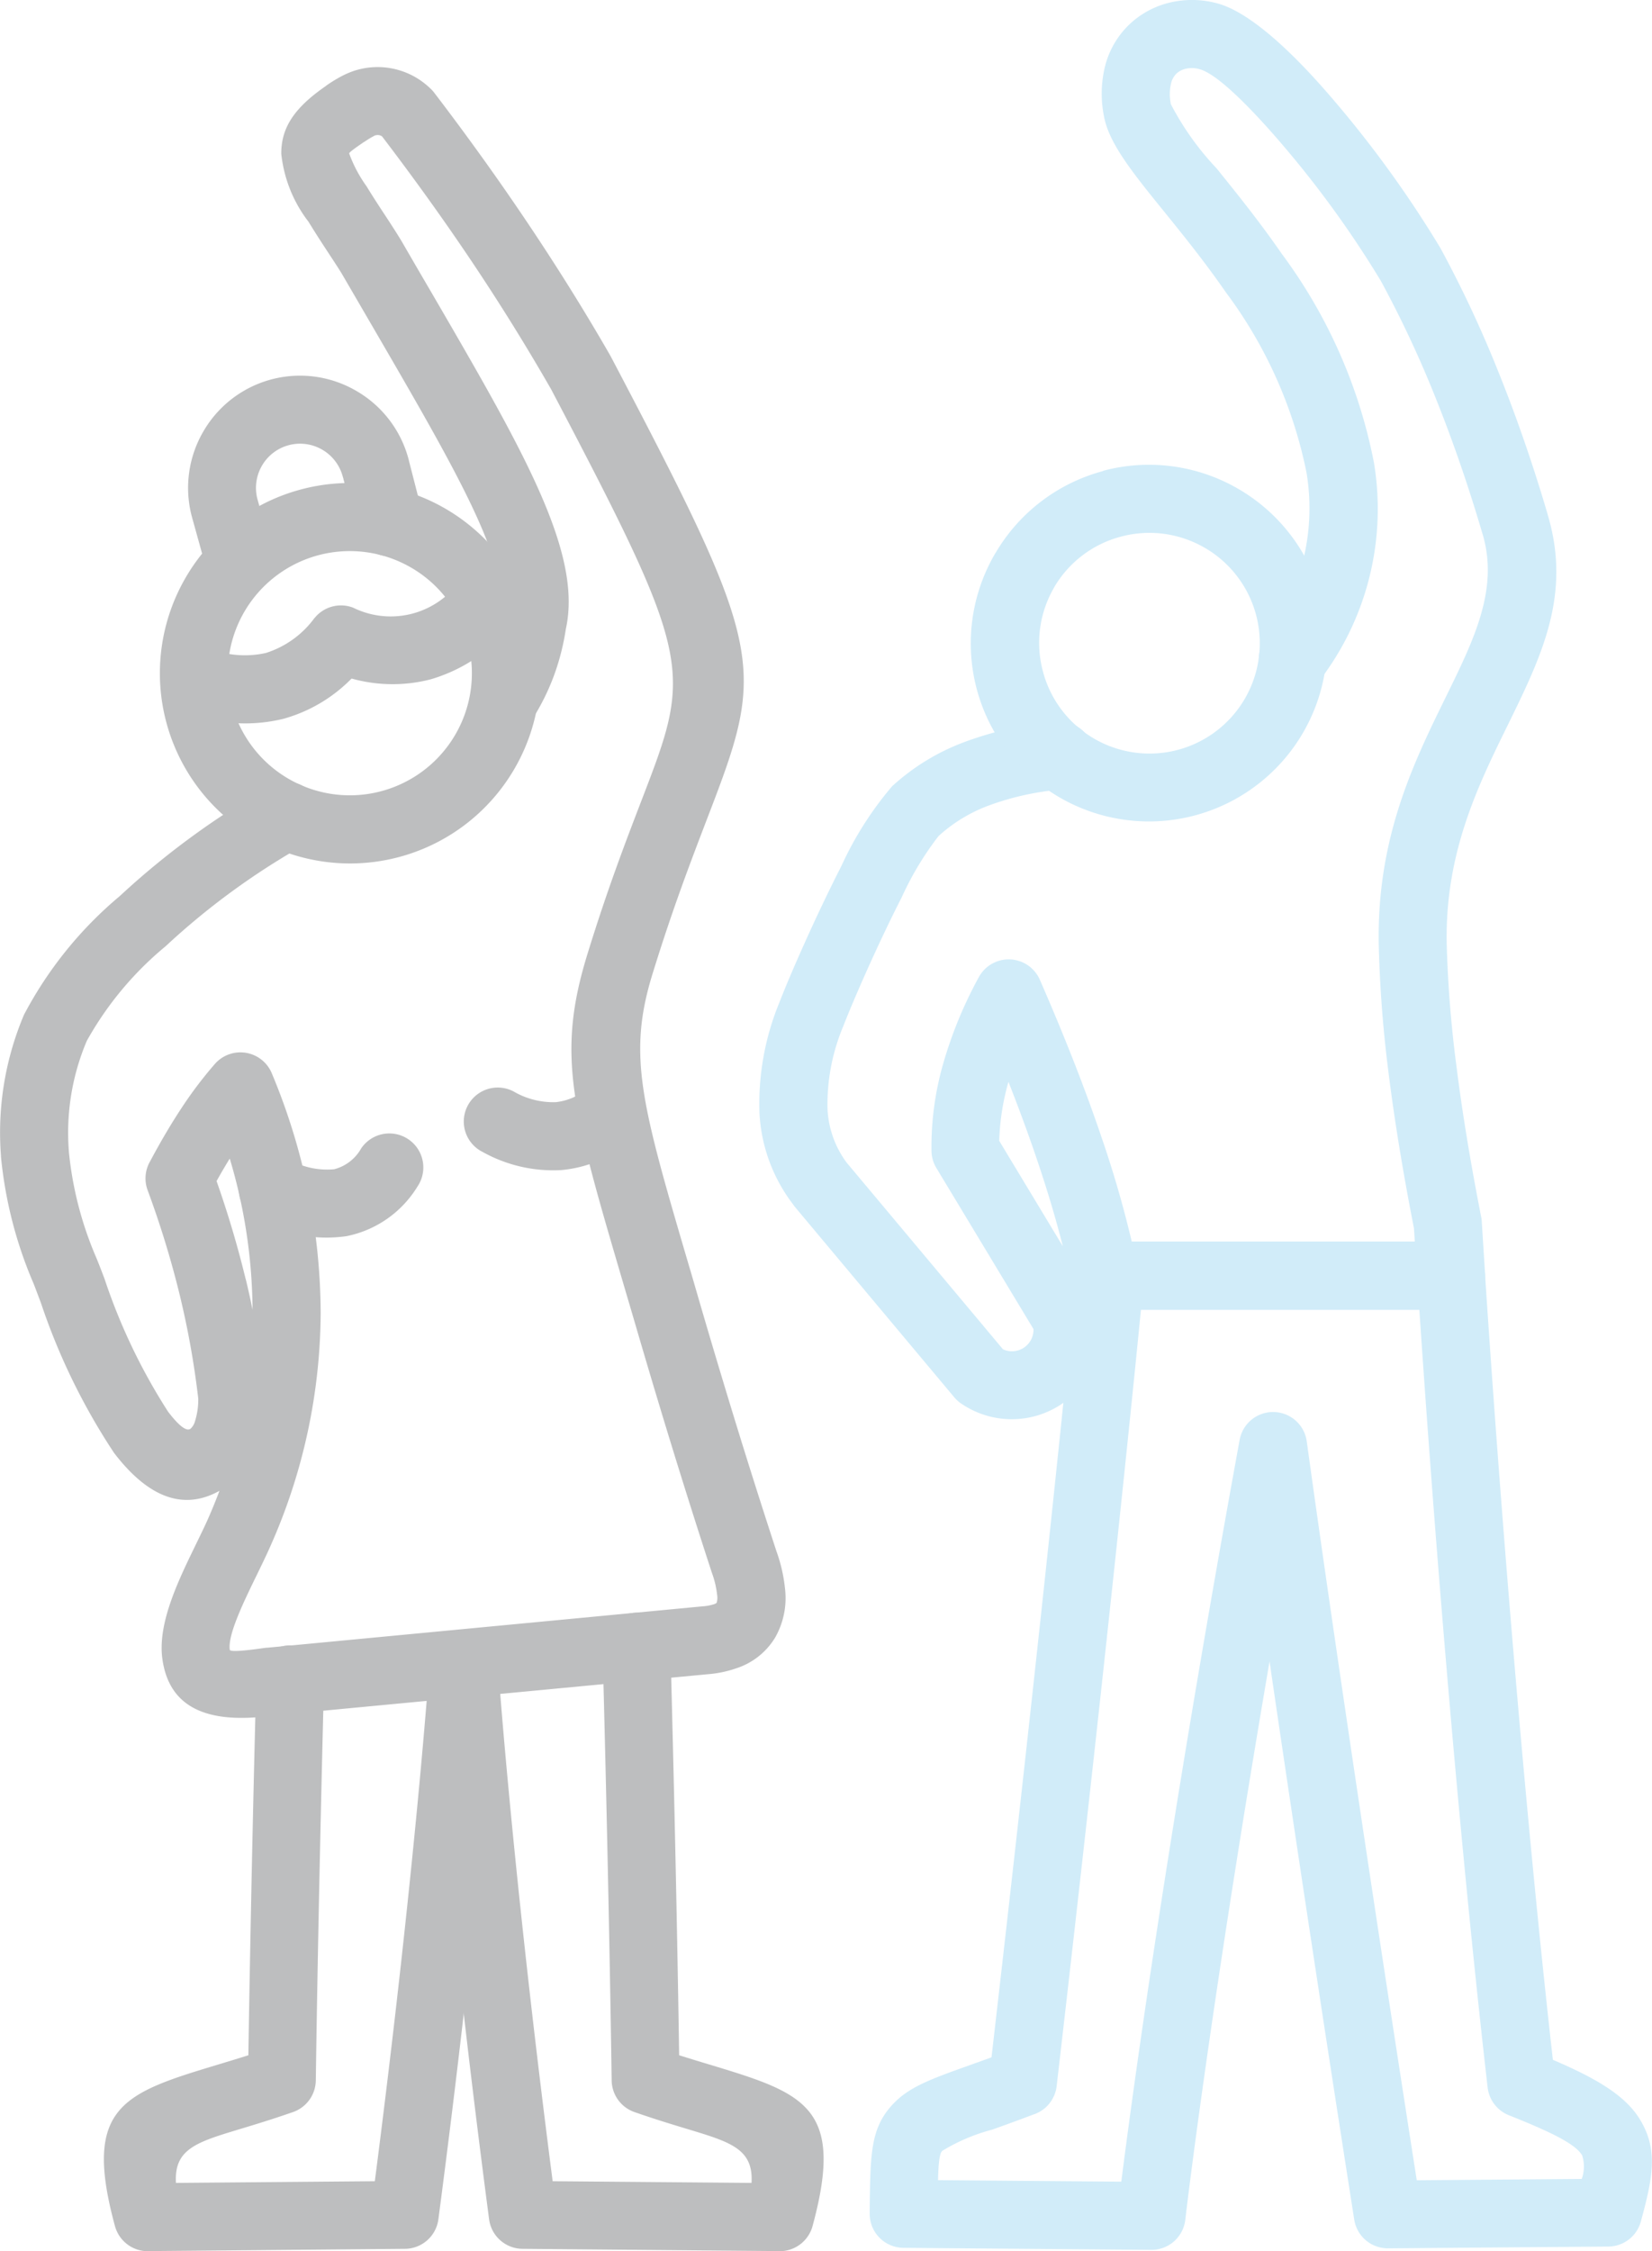
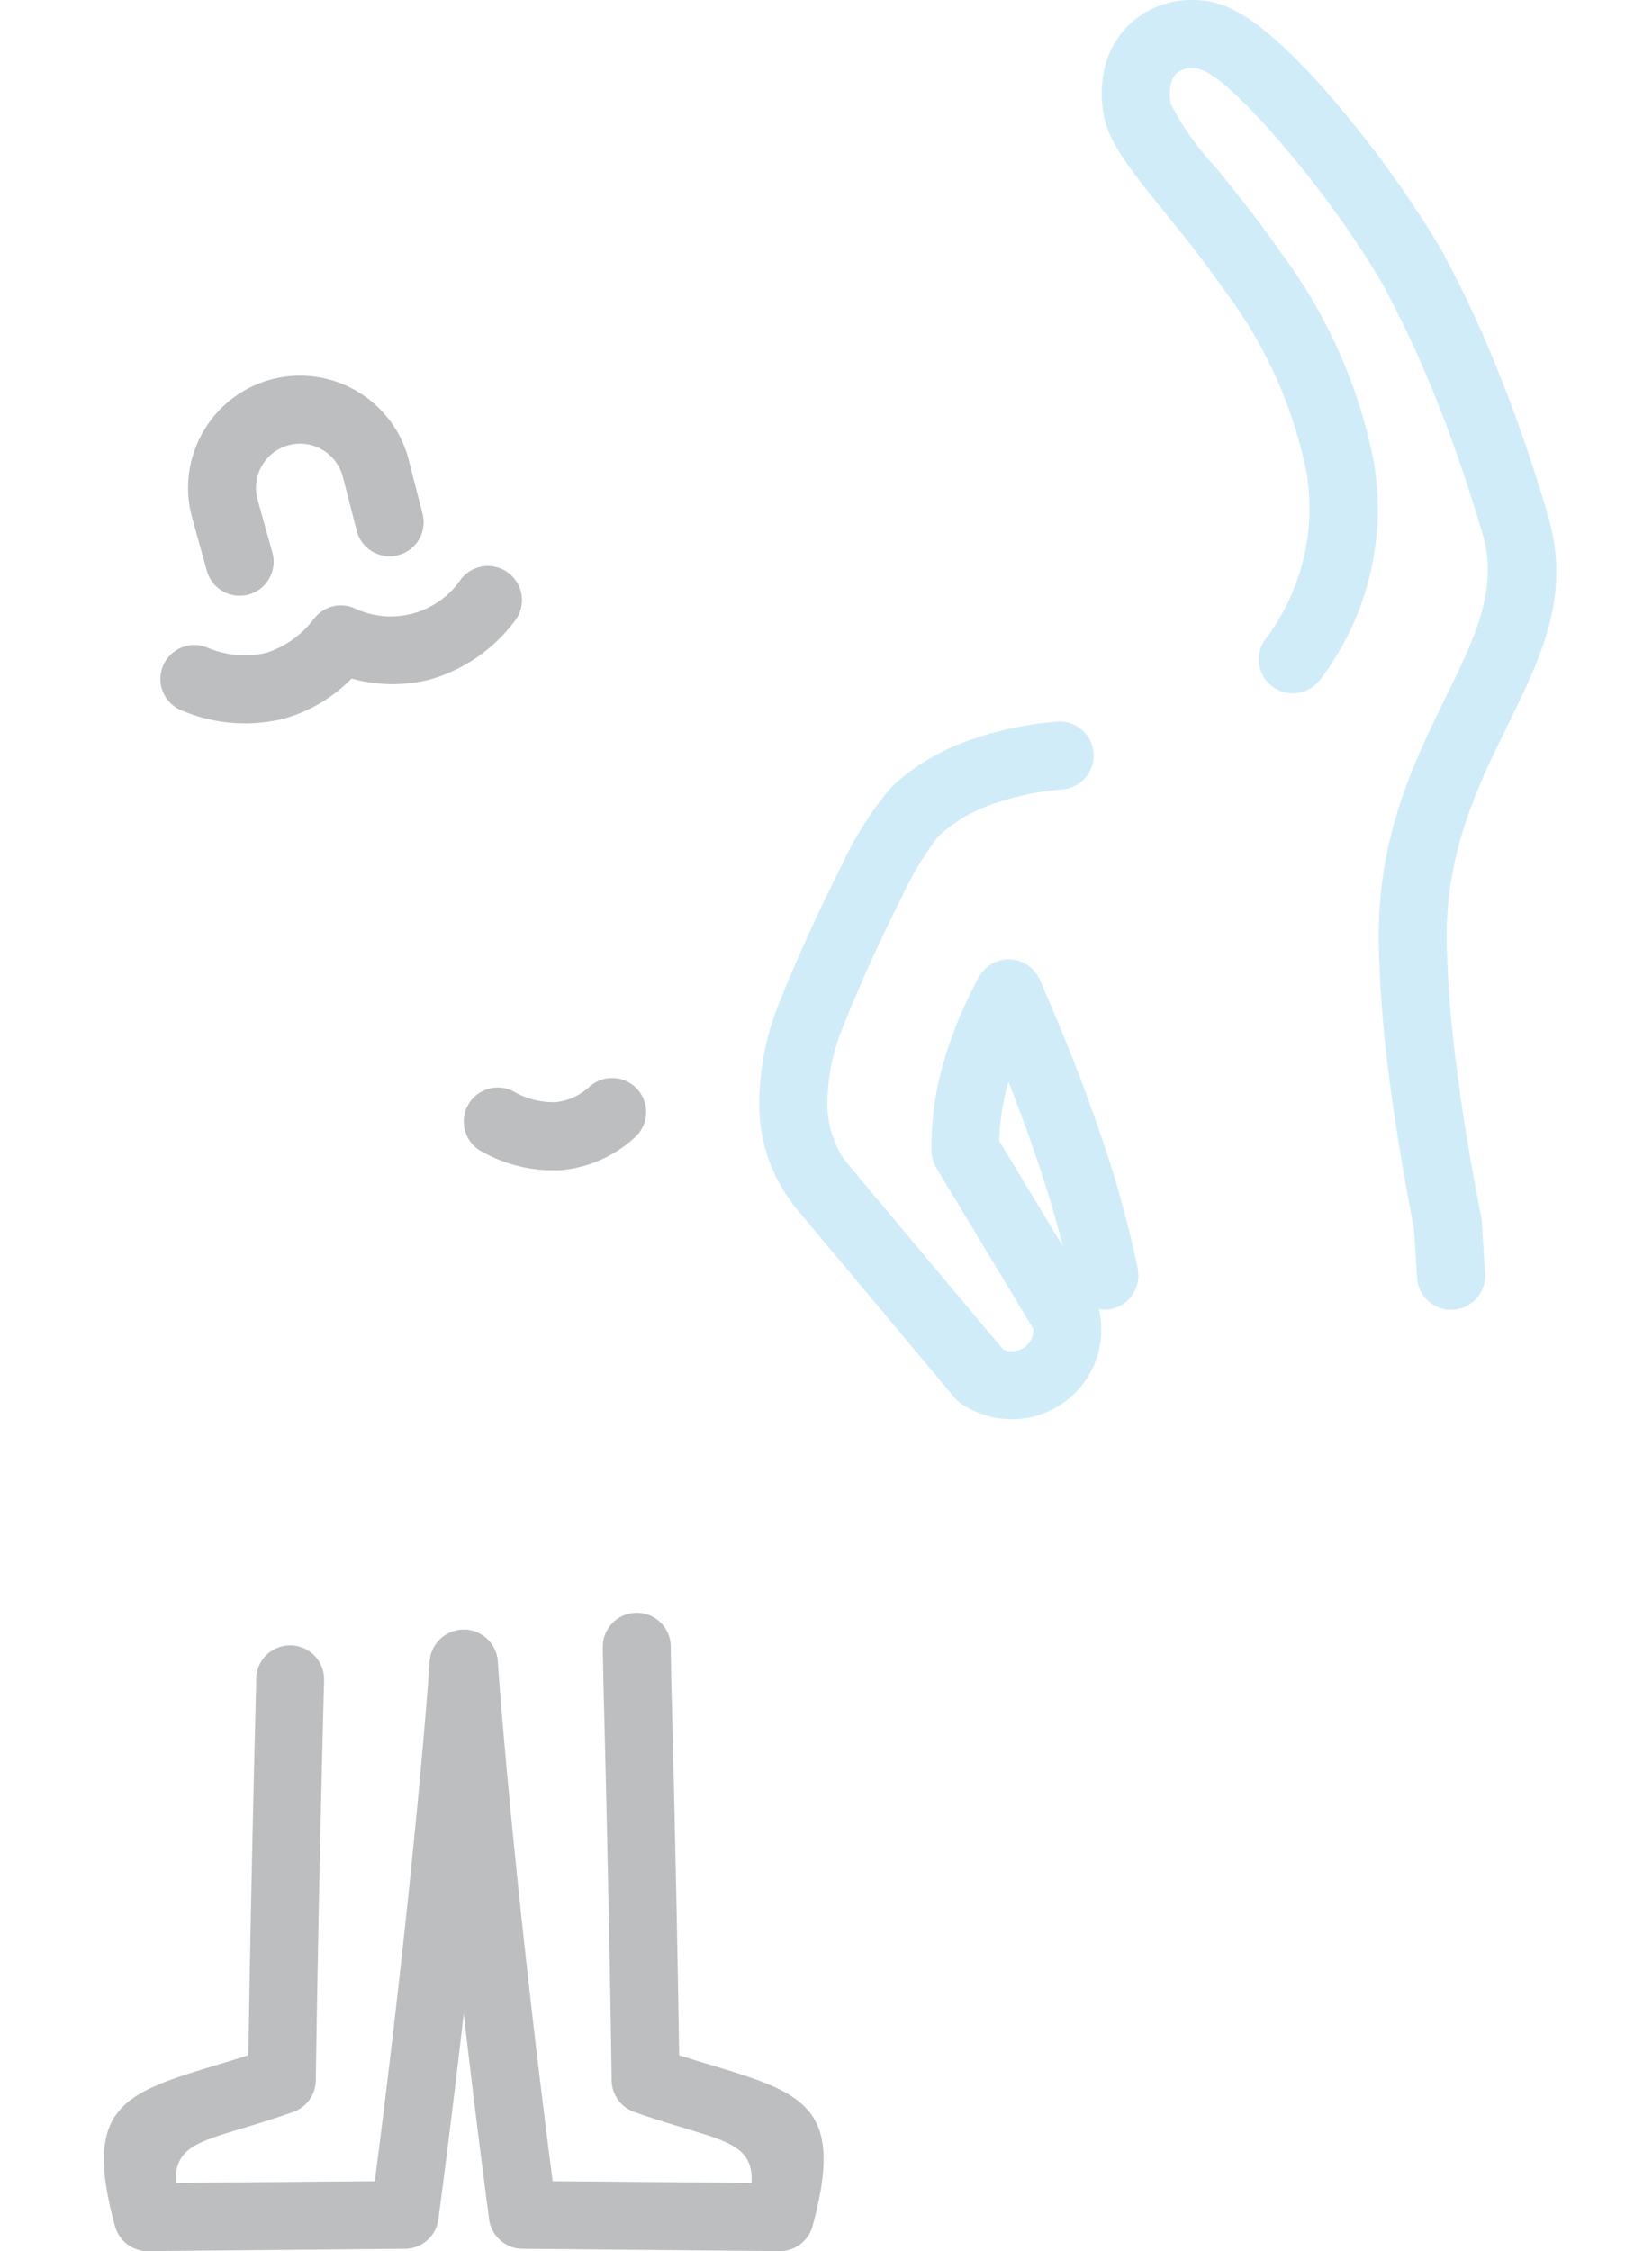
<svg xmlns="http://www.w3.org/2000/svg" id="グループ_120" data-name="グループ 120" width="73.414" height="100" viewBox="0 0 73.414 100">
  <defs>
    <clipPath id="clip-path">
      <rect id="長方形_134" data-name="長方形 134" width="73.414" height="100" fill="none" />
    </clipPath>
  </defs>
  <g id="グループ_119" data-name="グループ 119" clip-path="url(#clip-path)">
-     <path id="パス_156" data-name="パス 156" d="M43.576,206.392a1.509,1.509,0,1,1,1.326-2.711,3.429,3.429,0,0,0,2.053.463,1.924,1.924,0,0,0,1.2-.921,1.51,1.51,0,1,1,2.51,1.681,4.8,4.8,0,0,1-3.154,2.211,6.27,6.27,0,0,1-3.936-.723" transform="translate(-32.108 -152.205)" fill="#bdbebf" />
    <path id="パス_157" data-name="パス 157" d="M83.721,195.973a1.509,1.509,0,1,1,1.4-2.675,3.508,3.508,0,0,0,1.88.477,2.6,2.6,0,0,0,1.495-.685,1.511,1.511,0,1,1,1.977,2.285,5.546,5.546,0,0,1-3.235,1.418,6.436,6.436,0,0,1-3.514-.82" transform="translate(-62.301 -144.817)" fill="#bdbebf" />
    <path id="パス_158" data-name="パス 158" d="M84.51,289.732a1.509,1.509,0,0,1,3.019-.036l.022,1.447c.21,7.986.315,14.292.352,16.718.433.137.858.265,1.256.386,4.28,1.292,6.129,1.851,4.673,7.2a1.515,1.515,0,0,1-1.6,1.112l-11.29-.1a1.509,1.509,0,0,1-1.485-1.314h0c-1.994-15.171-2.632-24.576-2.634-24.6a1.513,1.513,0,0,1,3.019-.2c0,.027.6,8.874,2.44,23.111l8.837.075c.091-1.5-.918-1.81-2.82-2.384-.681-.206-1.444-.436-2.383-.763h0a1.51,1.51,0,0,1-1.012-1.408c0-.021-.1-7.447-.368-17.762Z" transform="translate(-57.722 -216.566)" fill="#bdbebf" />
    <path id="パス_159" data-name="パス 159" d="M37.38,75.015a1.511,1.511,0,0,1-2.912.805l-.675-2.43h0a4.968,4.968,0,0,1,.5-3.777l0,0h0a4.963,4.963,0,0,1,6.8-1.821l0,0v0a4.971,4.971,0,0,1,2.325,3.024c.009.035.017.07.024.1l.6,2.336a1.51,1.51,0,0,1-2.924.758l-.6-2.339c-.008-.026-.016-.052-.024-.079a1.956,1.956,0,0,0-.916-1.189v0a1.957,1.957,0,0,0-2.676.722h0a1.961,1.961,0,0,0-.194,1.488h0Z" transform="translate(-25.265 -50.432)" fill="#bdbebf" />
    <path id="パス_160" data-name="パス 160" d="M25.324,293.342a1.51,1.51,0,1,1,3.019.071c-.27,10.315-.367,17.74-.368,17.762a1.51,1.51,0,0,1-1.012,1.408h0c-.938.327-1.7.557-2.382.763-1.9.574-2.911.879-2.82,2.384l8.837-.075c1.839-14.237,2.438-23.085,2.44-23.111a1.513,1.513,0,0,1,3.019.2c0,.027-.64,9.433-2.634,24.6h0a1.509,1.509,0,0,1-1.484,1.314l-11.29.1a1.515,1.515,0,0,1-1.6-1.112c-1.456-5.35.394-5.909,4.674-7.2.4-.12.823-.249,1.256-.386.037-2.426.143-8.732.352-16.719" transform="translate(-13.941 -218.765)" fill="#bdbebf" />
-     <path id="パス_161" data-name="パス 161" d="M12.04,43.895a1.509,1.509,0,1,1,1.4,2.675,32.29,32.29,0,0,0-6.082,4.457,14.768,14.768,0,0,0-3.5,4.2,10.439,10.439,0,0,0-.8,4.871l0,.029a15.781,15.781,0,0,0,1.23,4.755c.145.355.243.615.36.925A26.152,26.152,0,0,0,7.469,71.7c.42.55.8.908,1,.756a.688.688,0,0,0,.194-.322,3.243,3.243,0,0,0,.148-1.008,38.25,38.25,0,0,0-.82-4.592,42.072,42.072,0,0,0-1.432-4.675,1.511,1.511,0,0,1,.114-1.284q.692-1.3,1.393-2.362a18.116,18.116,0,0,1,1.482-1.958,1.51,1.51,0,0,1,2.541.44,27.773,27.773,0,0,1,2.161,10.619A25.739,25.739,0,0,1,12.01,77.688c-.178.405-.373.8-.577,1.222-.609,1.248-1.317,2.7-1.222,3.365.012.081.4.084,1.523-.077a1.542,1.542,0,0,1,.157-.014L31.21,80.348v0a2.093,2.093,0,0,0,.5-.09.347.347,0,0,0,.136-.065.765.765,0,0,0,.021-.364,4.03,4.03,0,0,0-.229-.966l-.01-.03h0c-.666-2.038-1.29-4.019-1.871-5.915-.549-1.79-1.065-3.526-1.544-5.166-.245-.838-.124-.42-.463-1.574C25.4,58.2,24.719,55.858,26.11,51.358c.9-2.923,1.742-5.1,2.411-6.842,2.224-5.783,2.347-6.1-4.028-18.228h0q-1.63-2.843-3.5-5.637-1.853-2.765-4.015-5.6A.353.353,0,0,0,16.865,15a.34.34,0,0,0-.181.006l-.014,0-.095.051a3.456,3.456,0,0,0-.313.19q-.049.033-.1.062c-.462.315-.646.459-.645.5a5.99,5.99,0,0,0,.776,1.464c.272.449.579.916.852,1.331l0,0,0,0c.268.408.5.768.7,1.1q.67,1.159,1.3,2.234c4.108,7.061,6.752,11.606,6,15a10.539,10.539,0,0,1-.531,2.075,10.2,10.2,0,0,1-.974,1.952A1.509,1.509,0,0,1,21.1,39.345a7.145,7.145,0,0,0,.678-1.372,7.561,7.561,0,0,0,.386-1.523c.006-.042.014-.083.024-.124.528-2.237-1.888-6.391-5.656-12.868q-.626-1.076-1.3-2.234c-.115-.2-.348-.555-.613-.958l0,0c-.284-.432-.6-.917-.909-1.423A5.961,5.961,0,0,1,12.5,15.826c-.007-1.132.547-2.02,1.963-3q.051-.042.108-.08a6.506,6.506,0,0,1,.586-.356,3.835,3.835,0,0,1,.533-.235c.031-.012.063-.023.1-.033A3.364,3.364,0,0,1,19.1,12.9a1.512,1.512,0,0,1,.188.2q2.239,2.93,4.208,5.868,1.986,2.965,3.621,5.814h0l.026.046c7.034,13.377,6.888,13.756,4.194,20.76C30.7,47.26,29.894,49.348,29,52.246c-1.123,3.633-.5,5.773,1.647,13.073.044.149-.1-.355.463,1.586.448,1.535.953,3.23,1.532,5.119.547,1.783,1.162,3.732,1.86,5.867h0a6.991,6.991,0,0,1,.385,1.682,3.55,3.55,0,0,1-.435,2.152A3.152,3.152,0,0,1,32.7,83.106a5.017,5.017,0,0,1-1.244.256v0L12.175,85.191l-.013,0c-3.365.48-4.681-.646-4.944-2.492-.227-1.589.7-3.486,1.494-5.117.2-.413.393-.806.529-1.115q.276-.626.511-1.251c-1.776.988-3.346.064-4.685-1.687A28.363,28.363,0,0,1,1.819,66.87c-.158-.419-.289-.769-.324-.854A18.792,18.792,0,0,1,.042,60.363l0-.042a13.411,13.411,0,0,1,1.026-6.256A17.491,17.491,0,0,1,5.319,48.8a35.519,35.519,0,0,1,6.721-4.906M10.923,65.82q.164.679.3,1.354a23.882,23.882,0,0,0-1.013-6.717q-.293.475-.586,1a44.919,44.919,0,0,1,1.295,4.362" transform="translate(0 -8.993)" fill="#bdbebf" />
-     <path id="パス_162" data-name="パス 162" d="M34.835,86.6a8.45,8.45,0,1,1-5.127,3.935A8.421,8.421,0,0,1,34.835,86.6m4.894,3.463a5.424,5.424,0,1,0,2.526,3.292,5.4,5.4,0,0,0-2.526-3.292" transform="translate(-21.47 -64.856)" fill="#bdbebf" />
    <path id="パス_163" data-name="パス 163" d="M42,101.7a1.515,1.515,0,1,1,2.356,1.906,7.194,7.194,0,0,1-3.733,2.57,6.754,6.754,0,0,1-3.5-.039,6.784,6.784,0,0,1-3.027,1.788,7.186,7.186,0,0,1-4.511-.366,1.508,1.508,0,0,1,1.077-2.817,4.27,4.27,0,0,0,2.653.259,4.267,4.267,0,0,0,2.159-1.553l.005,0a1.508,1.508,0,0,1,1.711-.46A3.774,3.774,0,0,0,42,101.7" transform="translate(-21.499 -75.996)" fill="#bdbebf" />
    <path id="パス_164" data-name="パス 164" d="M152.545,56.371a1.51,1.51,0,0,1-1.72,1.786l.014.064a3.978,3.978,0,0,1-6.146,4.118,1.508,1.508,0,0,1-.3-.274h0l-7.055-8.426a1.488,1.488,0,0,1-.1-.133,7.285,7.285,0,0,1-1.5-4.095,11.828,11.828,0,0,1,.894-4.9c.436-1.135,1.6-3.8,2.741-6.029a15.211,15.211,0,0,1,2.258-3.553,9.811,9.811,0,0,1,3.2-1.961,15.2,15.2,0,0,1,4.08-.906,1.51,1.51,0,1,1,.272,3.007,12.184,12.184,0,0,0-3.263.716,6.826,6.826,0,0,0-2.226,1.357,13.785,13.785,0,0,0-1.631,2.712c-1.064,2.08-2.175,4.629-2.6,5.733a8.939,8.939,0,0,0-.7,3.659,4.325,4.325,0,0,0,.863,2.414l.034.039,6.9,8.236a.933.933,0,0,0,.392.089.959.959,0,0,0,.9-.609.951.951,0,0,0,.064-.378l-4.315-7.154,0,0a1.5,1.5,0,0,1-.217-.756,13.376,13.376,0,0,1,.5-3.81,18.785,18.785,0,0,1,1.6-3.906h0a1.511,1.511,0,0,1,2.716.112q1.636,3.744,2.716,6.924a48.378,48.378,0,0,1,1.639,5.926M149.22,55.36q-.461-1.831-1.179-3.943-.547-1.611-1.237-3.361l-.015.053a10.669,10.669,0,0,0-.395,2.567Zm11.424-25.149a12.52,12.52,0,0,0,2.4-9.672,22.868,22.868,0,0,0-4.088-9.257c-1.011-1.462-2.03-2.72-2.9-3.8a12.631,12.631,0,0,1-2.033-2.85,2.132,2.132,0,0,1,.013-.954.885.885,0,0,1,.264-.436.931.931,0,0,1,.444-.2,1.267,1.267,0,0,1,.567.035c.7.2,1.923,1.37,3.214,2.829a45.608,45.608,0,0,1,4.823,6.563,48.424,48.424,0,0,1,2.423,5.166c.872,2.165,1.565,4.259,2.085,6.031.008.027.017.054.026.081.708,2.425-.378,4.639-1.63,7.191-1.448,2.952-3.087,6.29-2.992,11.047a55.348,55.348,0,0,0,.445,5.747q.391,3.11,1.12,6.833l.14,2.2a1.512,1.512,0,1,0,3.019-.189l-.142-2.244a1.546,1.546,0,0,0-.028-.263q-.717-3.648-1.1-6.7a52.692,52.692,0,0,1-.434-5.439c-.081-4.029,1.387-7.019,2.684-9.662,1.532-3.122,2.86-5.829,1.814-9.371q-.009-.039-.021-.078c-.543-1.849-1.267-4.036-2.18-6.3a51.631,51.631,0,0,0-2.577-5.5A49.253,49.253,0,0,0,160.781,3.9C159.153,2.061,157.453.538,156.123.16a4.269,4.269,0,0,0-1.916-.094,3.953,3.953,0,0,0-1.888.891,3.881,3.881,0,0,0-1.2,1.9,5.082,5.082,0,0,0-.072,2.3c.217,1.207,1.272,2.51,2.66,4.223.84,1.037,1.818,2.245,2.763,3.611a19.936,19.936,0,0,1,3.579,8,9.608,9.608,0,0,1-1.844,7.422,1.512,1.512,0,0,0,2.439,1.787" transform="translate(-101.989 0)" fill="#d1ecf9" />
-     <path id="パス_165" data-name="パス 165" d="M179.888,224.912H167.521c-.246,2.508-1.48,14.9-3.745,34.476a1.513,1.513,0,0,1-1.041,1.27c-.84.317-1.369.506-1.827.67a8.326,8.326,0,0,0-2.22.943c-.122.134-.164.531-.185,1.3l8.145.067c.477-3.762,2.03-15.276,5.259-32.952a1.511,1.511,0,0,1,2.983.071c.005.036,1.64,12.021,4.888,32.819l7.332-.059a1.634,1.634,0,0,0,.018-1.047c-.285-.482-1.249-.983-3.257-1.783a1.509,1.509,0,0,1-.943-1.232h0c-.54-4.685-1.118-10.47-1.672-16.838-.476-5.473-.944-11.48-1.363-17.709m-13.994-3.031H181.3v0a1.512,1.512,0,0,1,1.509,1.418c.431,6.534.934,13.031,1.458,19.059s1.06,11.444,1.56,15.872c2.137.91,3.3,1.679,3.9,2.7.777,1.313.538,2.54.02,4.443a1.51,1.51,0,0,1-1.455,1.152l-9.79.078A1.509,1.509,0,0,1,177,265.329c-1.663-10.619-2.916-19-3.764-24.8-2.714,15.865-3.74,24.769-3.744,24.8h0a1.509,1.509,0,0,1-1.512,1.338l-11.022-.09a1.51,1.51,0,0,1-1.491-1.527l0-.2c.029-2.455.042-3.564.988-4.608.726-.8,1.687-1.145,3.439-1.772.314-.112.654-.234.986-.354,2.319-20.1,3.5-32.06,3.663-33.754l-.042-.236-.058-.309a1.516,1.516,0,0,1,1.455-1.939" transform="translate(-116.818 -166.728)" fill="#d1ecf9" />
-     <path id="パス_166" data-name="パス 166" d="M179.453,83.317a7.892,7.892,0,0,1,6,.8l0,0v0a7.92,7.92,0,1,1-11.615,8.908v0a7.9,7.9,0,0,1,.8-6.008c.018-.03.036-.06.055-.088a7.9,7.9,0,0,1,4.754-3.6Zm4.494,3.409a4.888,4.888,0,0,0-3.646-.5c-.045.014-.092.027-.14.037A4.877,4.877,0,0,0,177.3,88.45c-.013.025-.026.049-.04.074a4.88,4.88,0,0,0-.5,3.644q.022.069.037.14a4.9,4.9,0,1,0,7.157-5.579Z" transform="translate(-130.429 -62.404)" fill="#d1ecf9" />
  </g>
</svg>